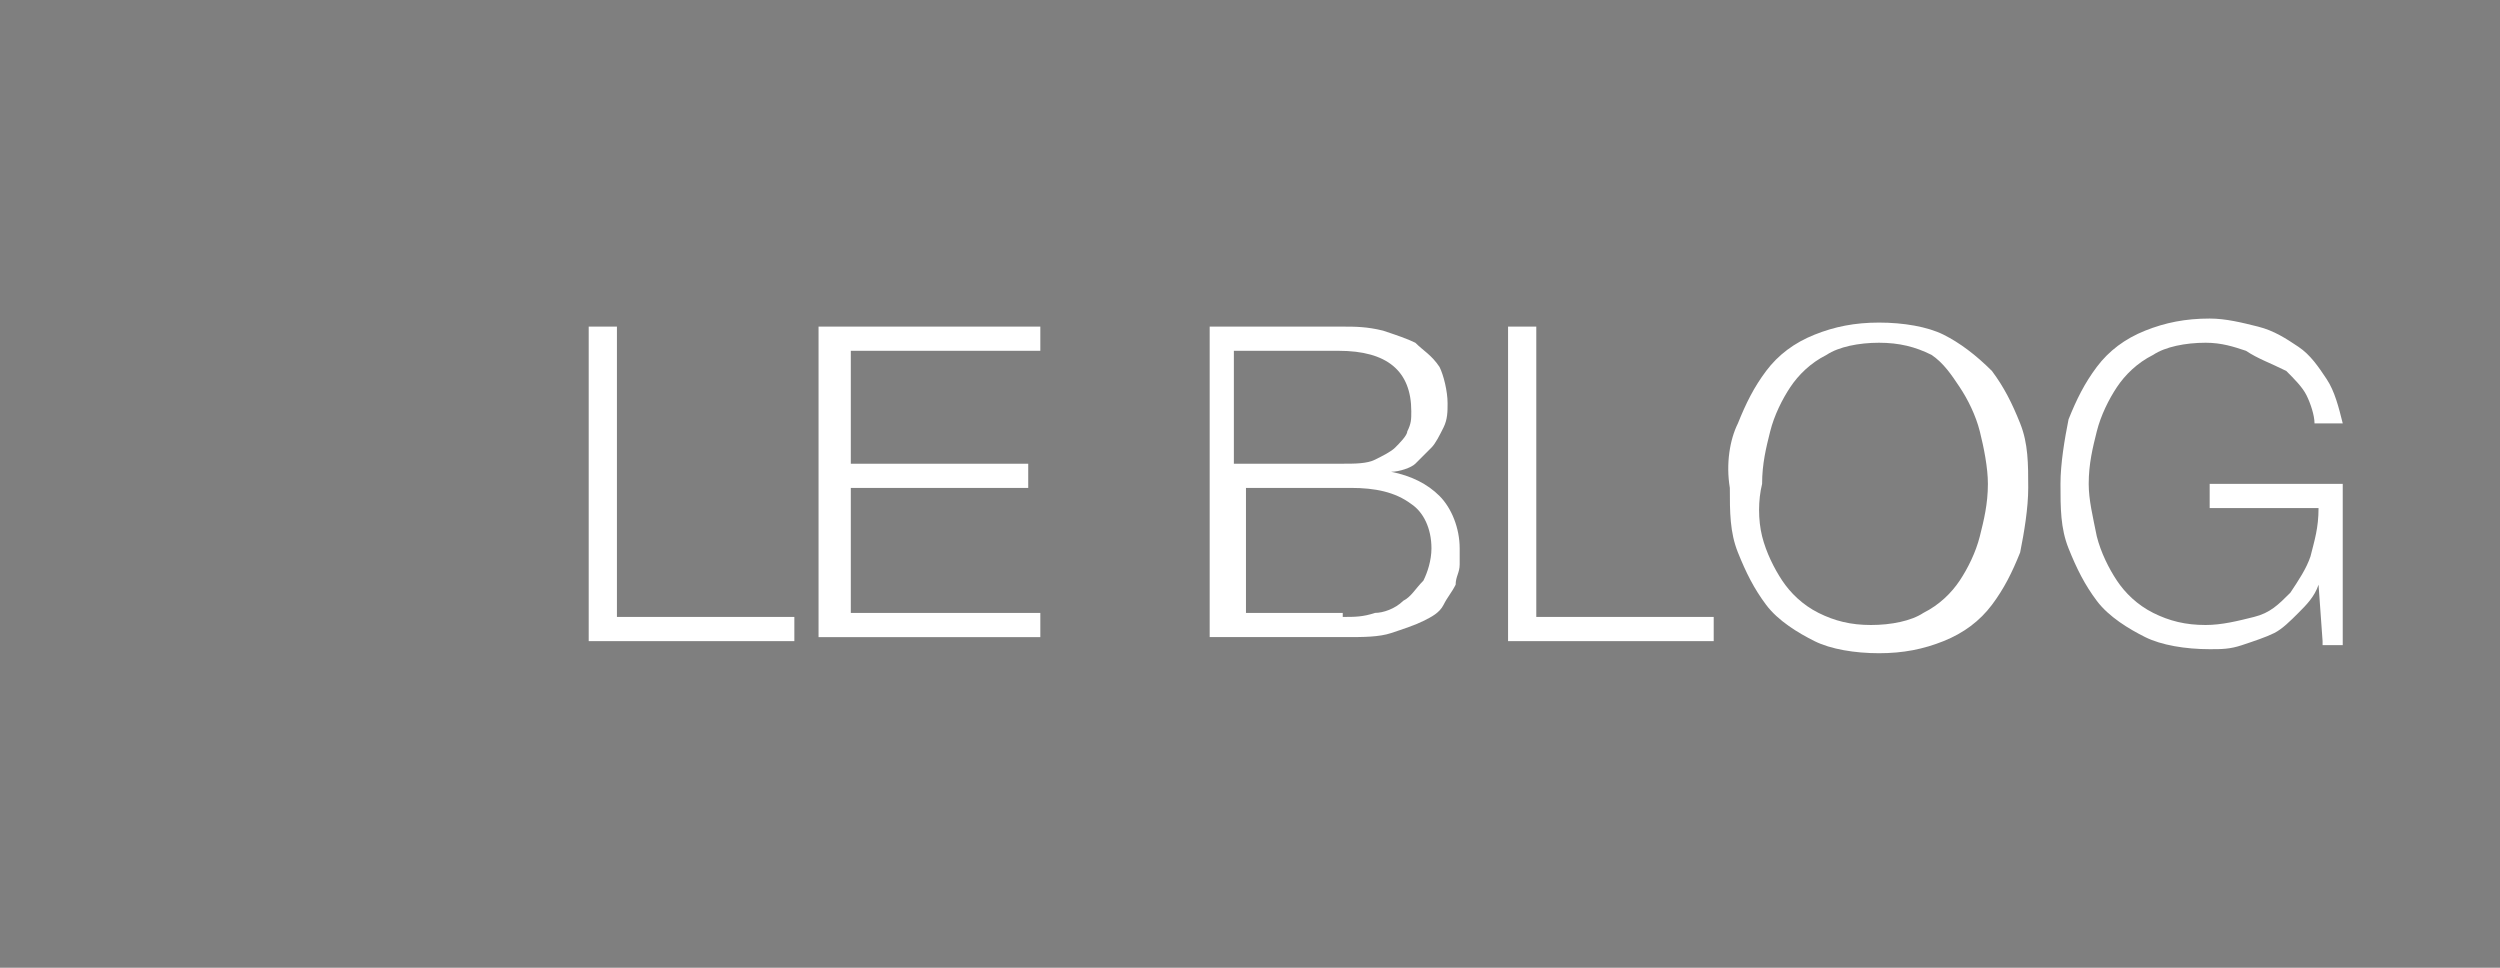
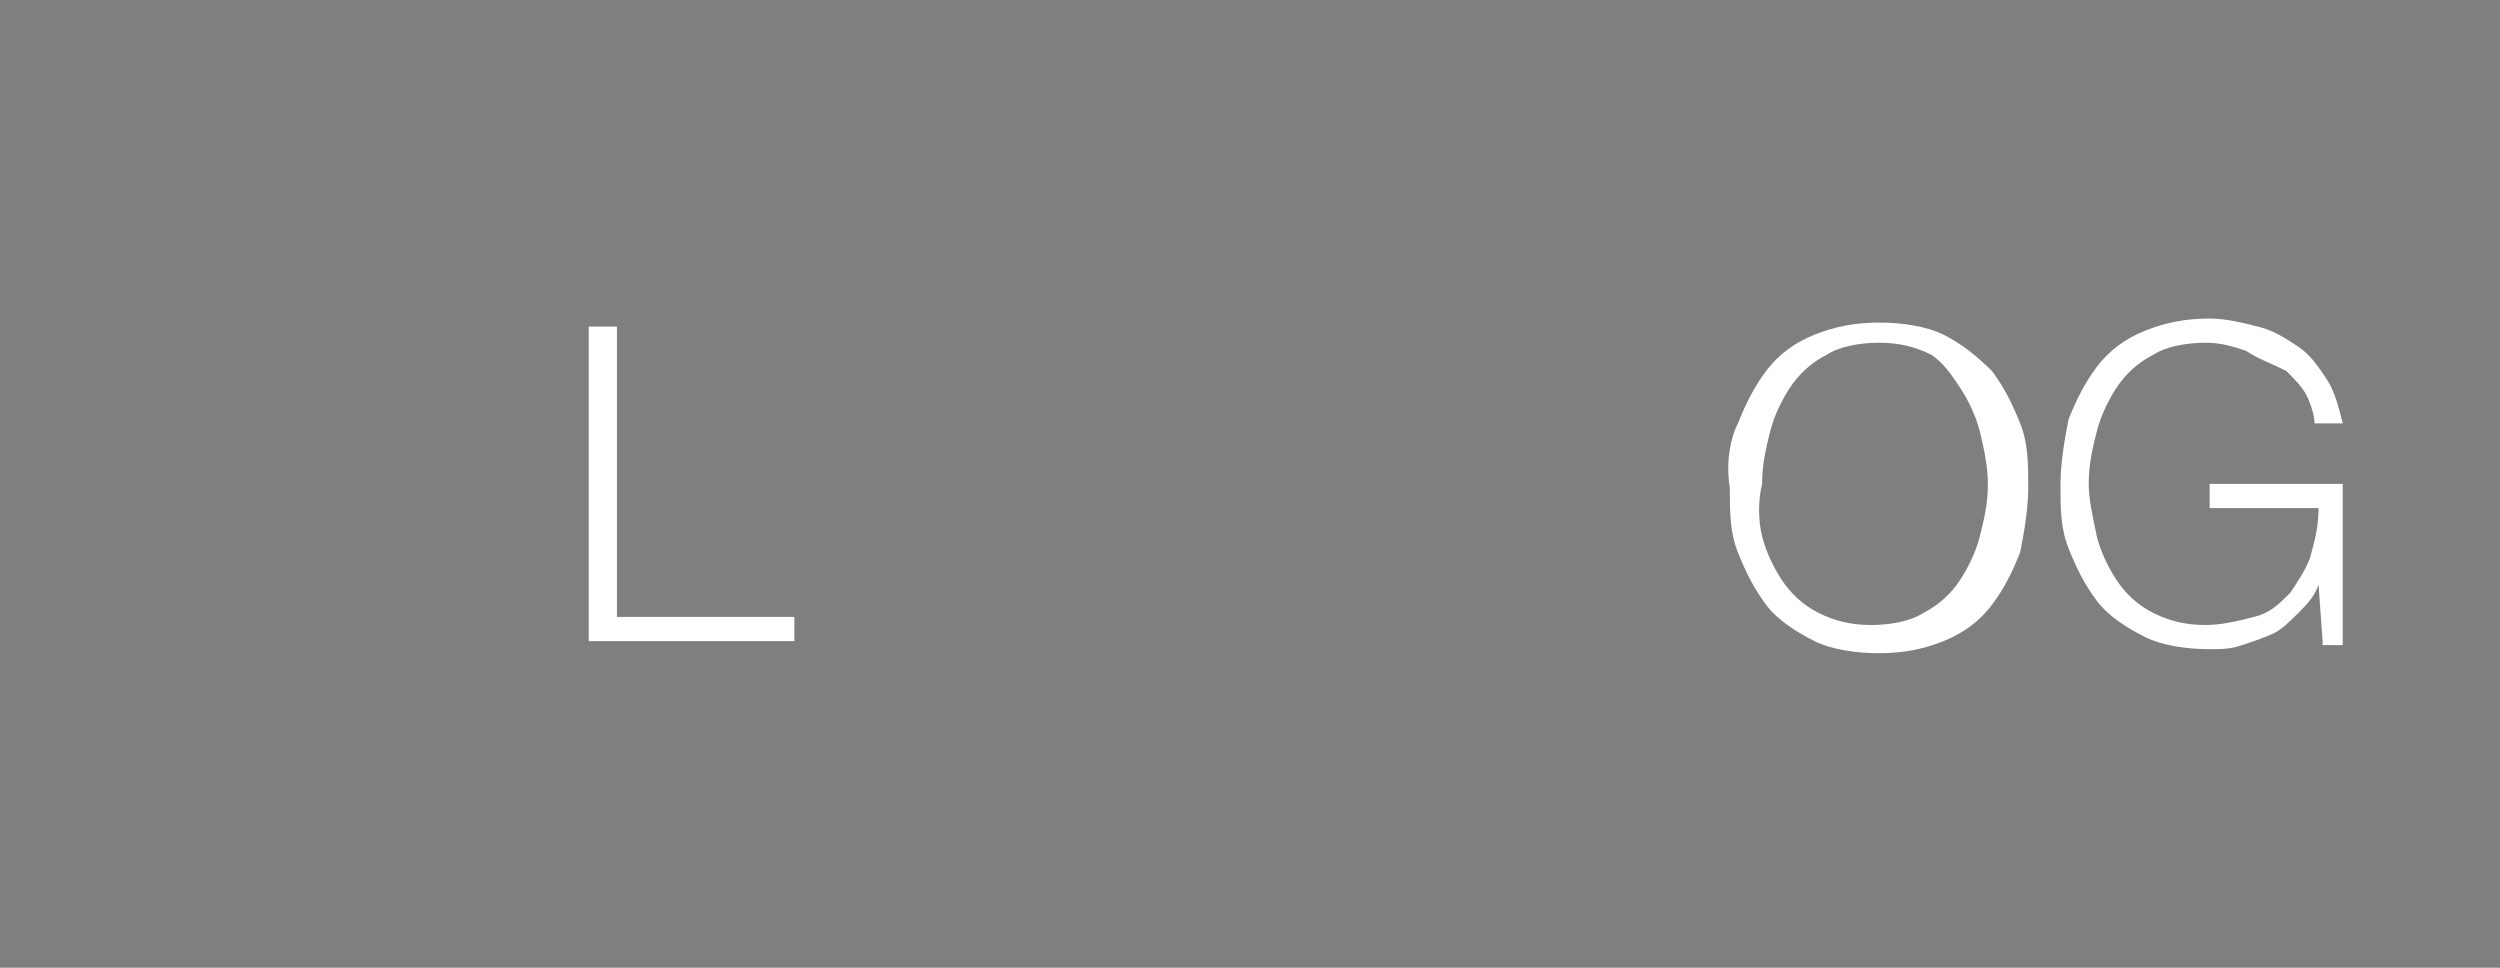
<svg xmlns="http://www.w3.org/2000/svg" version="1.1" id="Capa_1" x="0px" y="0px" viewBox="0 0 62 24" enable-background="new 0 0 62 24" xml:space="preserve">
  <rect x="0" y="0" width="62" height="24" fill="#808080" stroke="none" />
  <g opacity="1.000000e-02">
    <rect x="62" y="0" fill="#3C3C3B" width="64" height="24" />
  </g>
  <g opacity="1.000000e-02">
    <rect x="0" y="0" fill="#3C3C3B" width="62" height="24" />
  </g>
  <g>
    <path fill="#FFFFFF" d="M15.3,8.1v7.2h4.4v0.6h-5.1V8.1H15.3z" />
-     <path fill="#FFFFFF" d="M25.8,8.1v0.6h-4.7v2.8h4.4v0.6h-4.4v3.1h4.7v0.6h-5.5V8.1H25.8z" />
-     <path fill="#FFFFFF" d="M33.3,8.1c0.3,0,0.6,0,1,0.1c0.3,0.1,0.6,0.2,0.8,0.3c0.2,0.2,0.4,0.3,0.6,0.6c0.1,0.2,0.2,0.6,0.2,0.9   c0,0.2,0,0.4-0.1,0.6c-0.1,0.2-0.2,0.4-0.3,0.5s-0.3,0.3-0.4,0.4s-0.4,0.2-0.6,0.2v0c0.5,0.1,0.9,0.3,1.2,0.6s0.5,0.8,0.5,1.3   c0,0.1,0,0.3,0,0.4c0,0.2-0.1,0.3-0.1,0.5c-0.1,0.2-0.2,0.3-0.3,0.5s-0.3,0.3-0.5,0.4s-0.5,0.2-0.8,0.3c-0.3,0.1-0.7,0.1-1.1,0.1   H30V8.1H33.3z M33.3,11.5c0.3,0,0.6,0,0.8-0.1c0.2-0.1,0.4-0.2,0.5-0.3c0.1-0.1,0.3-0.3,0.3-0.4c0.1-0.2,0.1-0.3,0.1-0.5   c0-1-0.6-1.5-1.8-1.5h-2.6v2.8H33.3z M33.3,15.3c0.3,0,0.5,0,0.8-0.1c0.2,0,0.5-0.1,0.7-0.3c0.2-0.1,0.3-0.3,0.5-0.5   c0.1-0.2,0.2-0.5,0.2-0.8c0-0.5-0.2-0.9-0.5-1.1c-0.4-0.3-0.9-0.4-1.5-0.4h-2.6v3.1H33.3z" />
-     <path fill="#FFFFFF" d="M38.1,8.1v7.2h4.4v0.6h-5.1V8.1H38.1z" />
    <path fill="#FFFFFF" d="M43.1,10.5c0.2-0.5,0.4-0.9,0.7-1.3c0.3-0.4,0.7-0.7,1.2-0.9s1-0.3,1.6-0.3s1.2,0.1,1.6,0.3   s0.8,0.5,1.2,0.9c0.3,0.4,0.5,0.8,0.7,1.3c0.2,0.5,0.2,1,0.2,1.6c0,0.5-0.1,1.1-0.2,1.6c-0.2,0.5-0.4,0.9-0.7,1.3   c-0.3,0.4-0.7,0.7-1.2,0.9s-1,0.3-1.6,0.3s-1.2-0.1-1.6-0.3s-0.9-0.5-1.2-0.9c-0.3-0.4-0.5-0.8-0.7-1.3c-0.2-0.5-0.2-1-0.2-1.6   C42.8,11.5,42.9,10.9,43.1,10.5z M43.7,13.3c0.1,0.4,0.3,0.8,0.5,1.1c0.2,0.3,0.5,0.6,0.9,0.8c0.4,0.2,0.8,0.3,1.3,0.3   s1-0.1,1.3-0.3c0.4-0.2,0.7-0.5,0.9-0.8c0.2-0.3,0.4-0.7,0.5-1.1c0.1-0.4,0.2-0.8,0.2-1.3c0-0.4-0.1-0.9-0.2-1.3   c-0.1-0.4-0.3-0.8-0.5-1.1S48.2,9,47.9,8.8c-0.4-0.2-0.8-0.3-1.3-0.3s-1,0.1-1.3,0.3c-0.4,0.2-0.7,0.5-0.9,0.8s-0.4,0.7-0.5,1.1   c-0.1,0.4-0.2,0.8-0.2,1.3C43.6,12.4,43.6,12.9,43.7,13.3z" />
    <path fill="#FFFFFF" d="M57.6,15.9l-0.1-1.4h0c-0.1,0.3-0.3,0.5-0.5,0.7s-0.4,0.4-0.6,0.5c-0.2,0.1-0.5,0.2-0.8,0.3   s-0.5,0.1-0.8,0.1c-0.6,0-1.2-0.1-1.6-0.3s-0.9-0.5-1.2-0.9s-0.5-0.8-0.7-1.3c-0.2-0.5-0.2-1-0.2-1.6c0-0.5,0.1-1.1,0.2-1.6   c0.2-0.5,0.4-0.9,0.7-1.3c0.3-0.4,0.7-0.7,1.2-0.9s1-0.3,1.6-0.3c0.4,0,0.8,0.1,1.2,0.2c0.4,0.1,0.7,0.3,1,0.5   c0.3,0.2,0.5,0.5,0.7,0.8c0.2,0.3,0.3,0.7,0.4,1.1h-0.7c0-0.2-0.1-0.5-0.2-0.7c-0.1-0.2-0.3-0.4-0.5-0.6C56.3,9,56,8.9,55.7,8.7   c-0.3-0.1-0.6-0.2-1-0.2c-0.5,0-1,0.1-1.3,0.3C53,9,52.7,9.3,52.5,9.6s-0.4,0.7-0.5,1.1c-0.1,0.4-0.2,0.8-0.2,1.3   c0,0.4,0.1,0.8,0.2,1.3c0.1,0.4,0.3,0.8,0.5,1.1c0.2,0.3,0.5,0.6,0.9,0.8c0.4,0.2,0.8,0.3,1.3,0.3c0.4,0,0.8-0.1,1.2-0.2   s0.6-0.3,0.9-0.6c0.2-0.3,0.4-0.6,0.5-0.9c0.1-0.4,0.2-0.7,0.2-1.2h-2.7v-0.6h3.3v4H57.6z" />
  </g>
</svg>